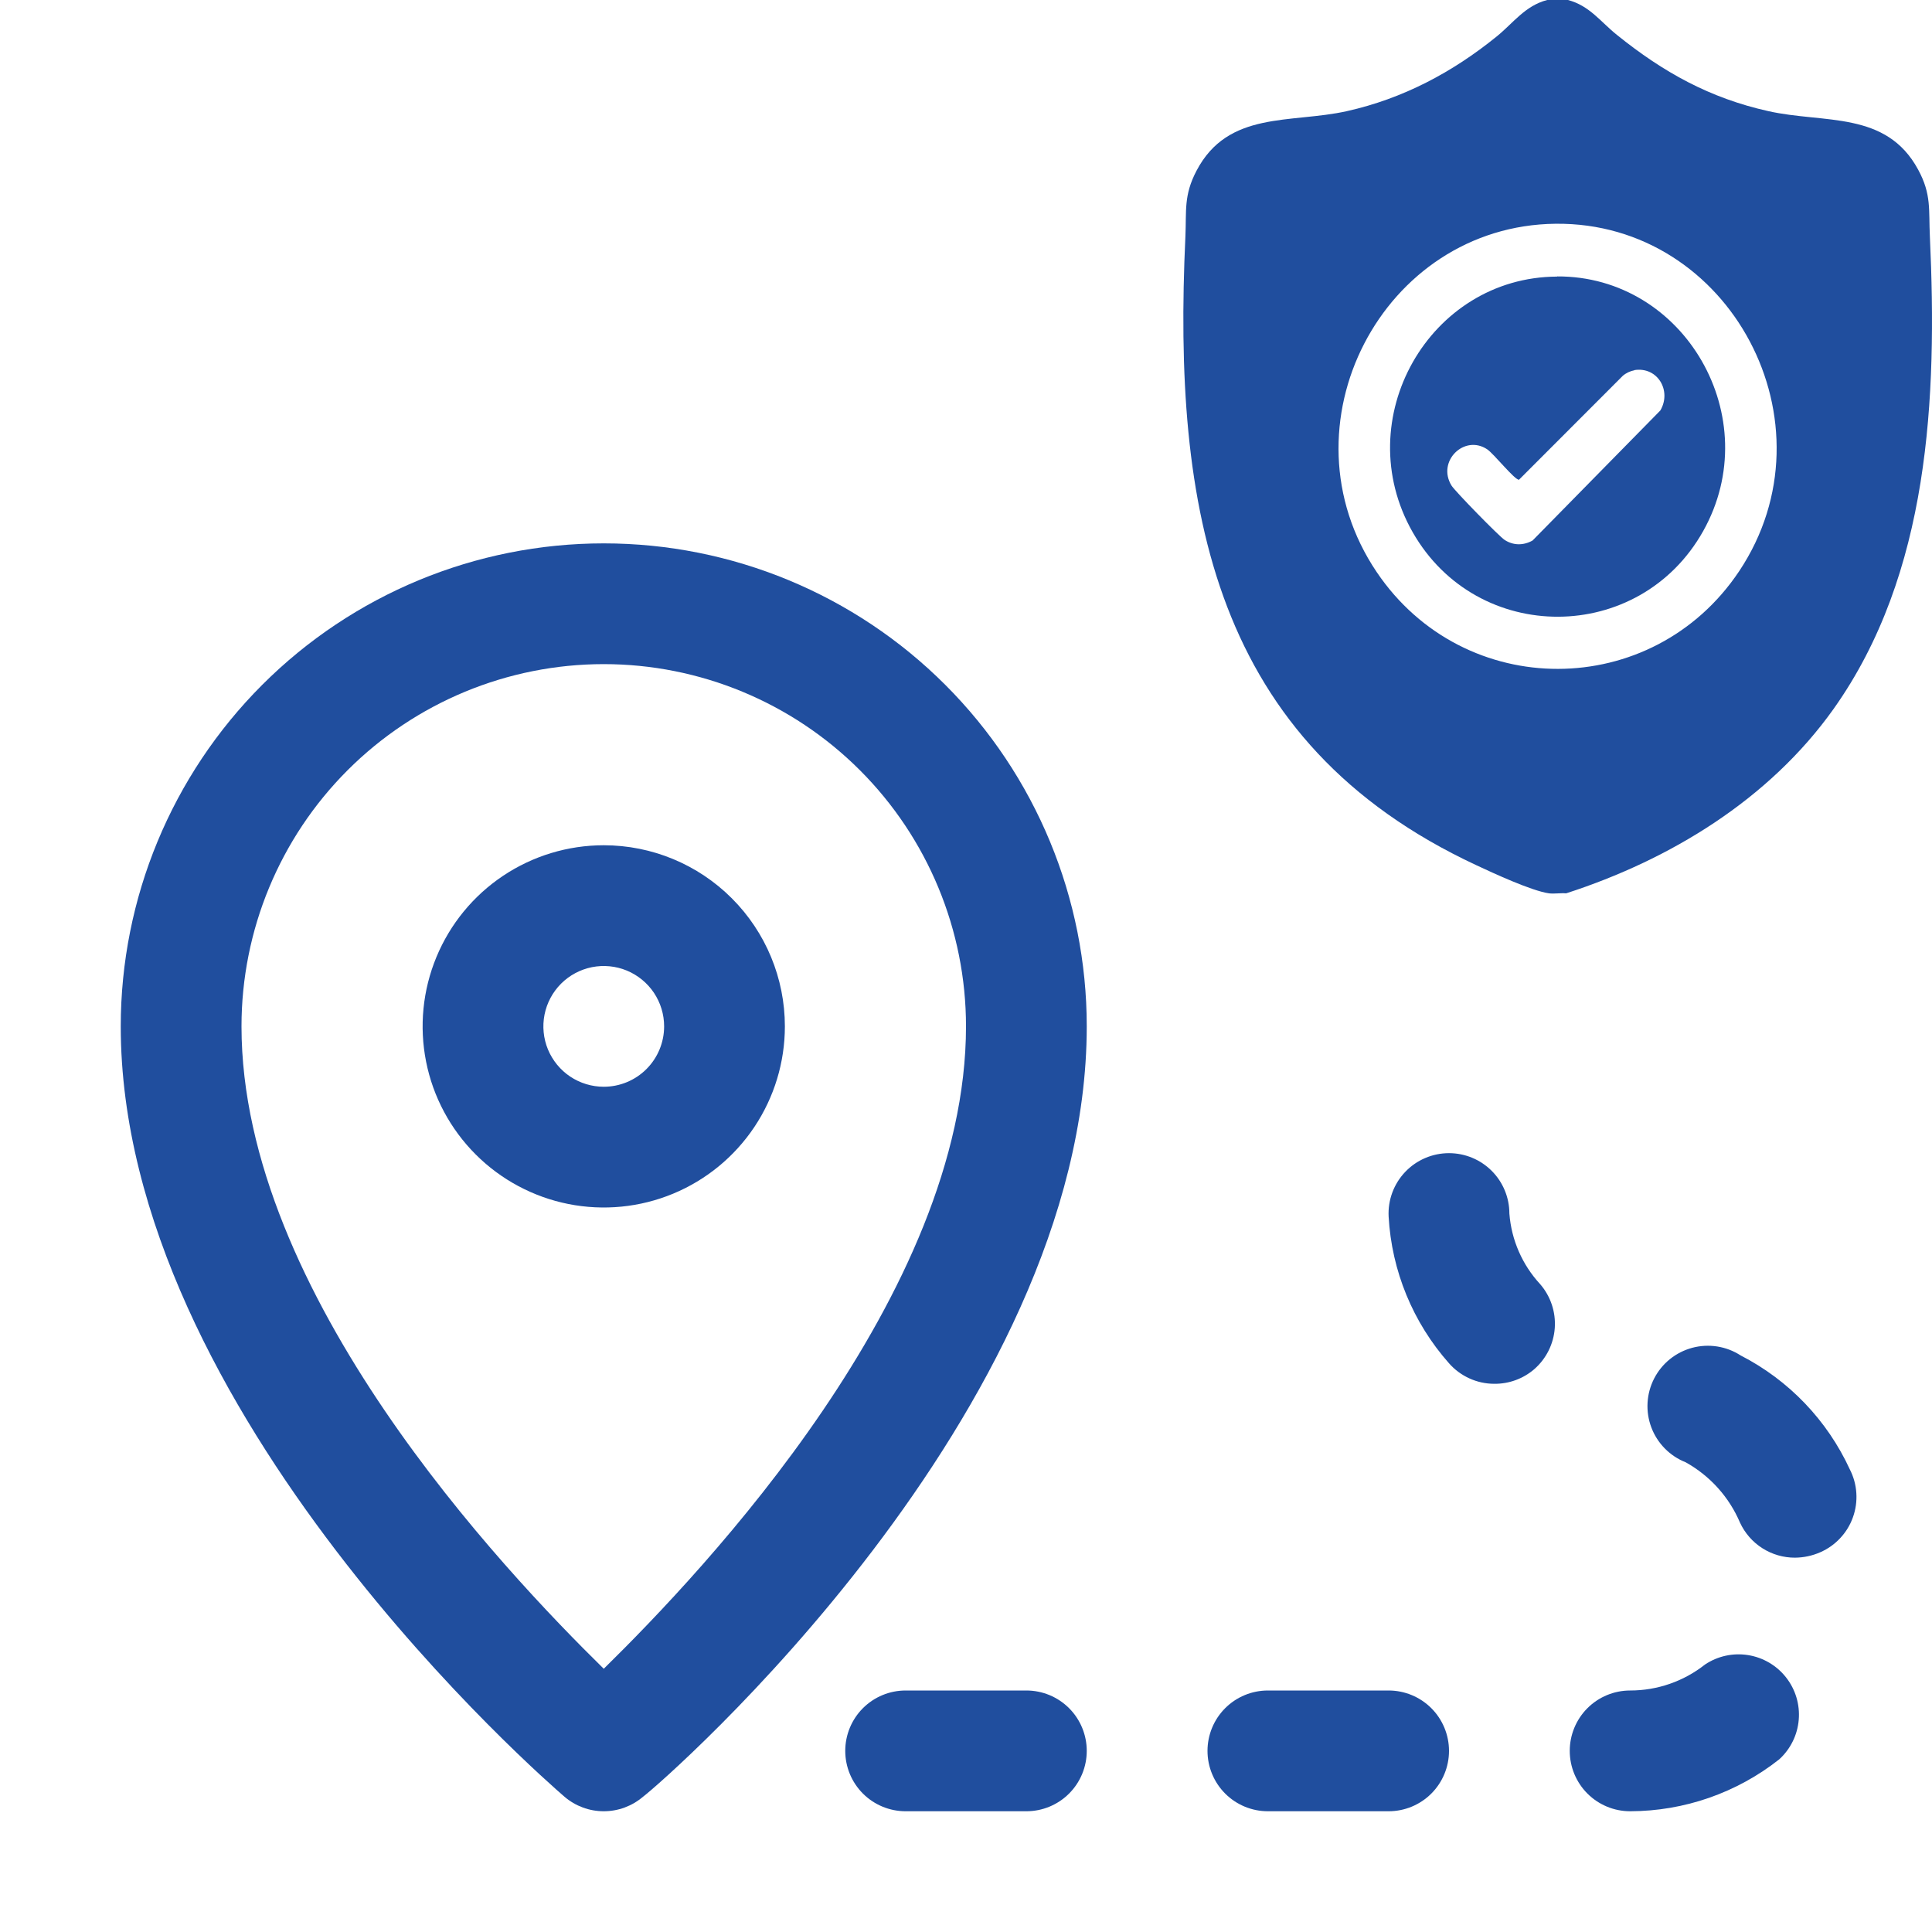
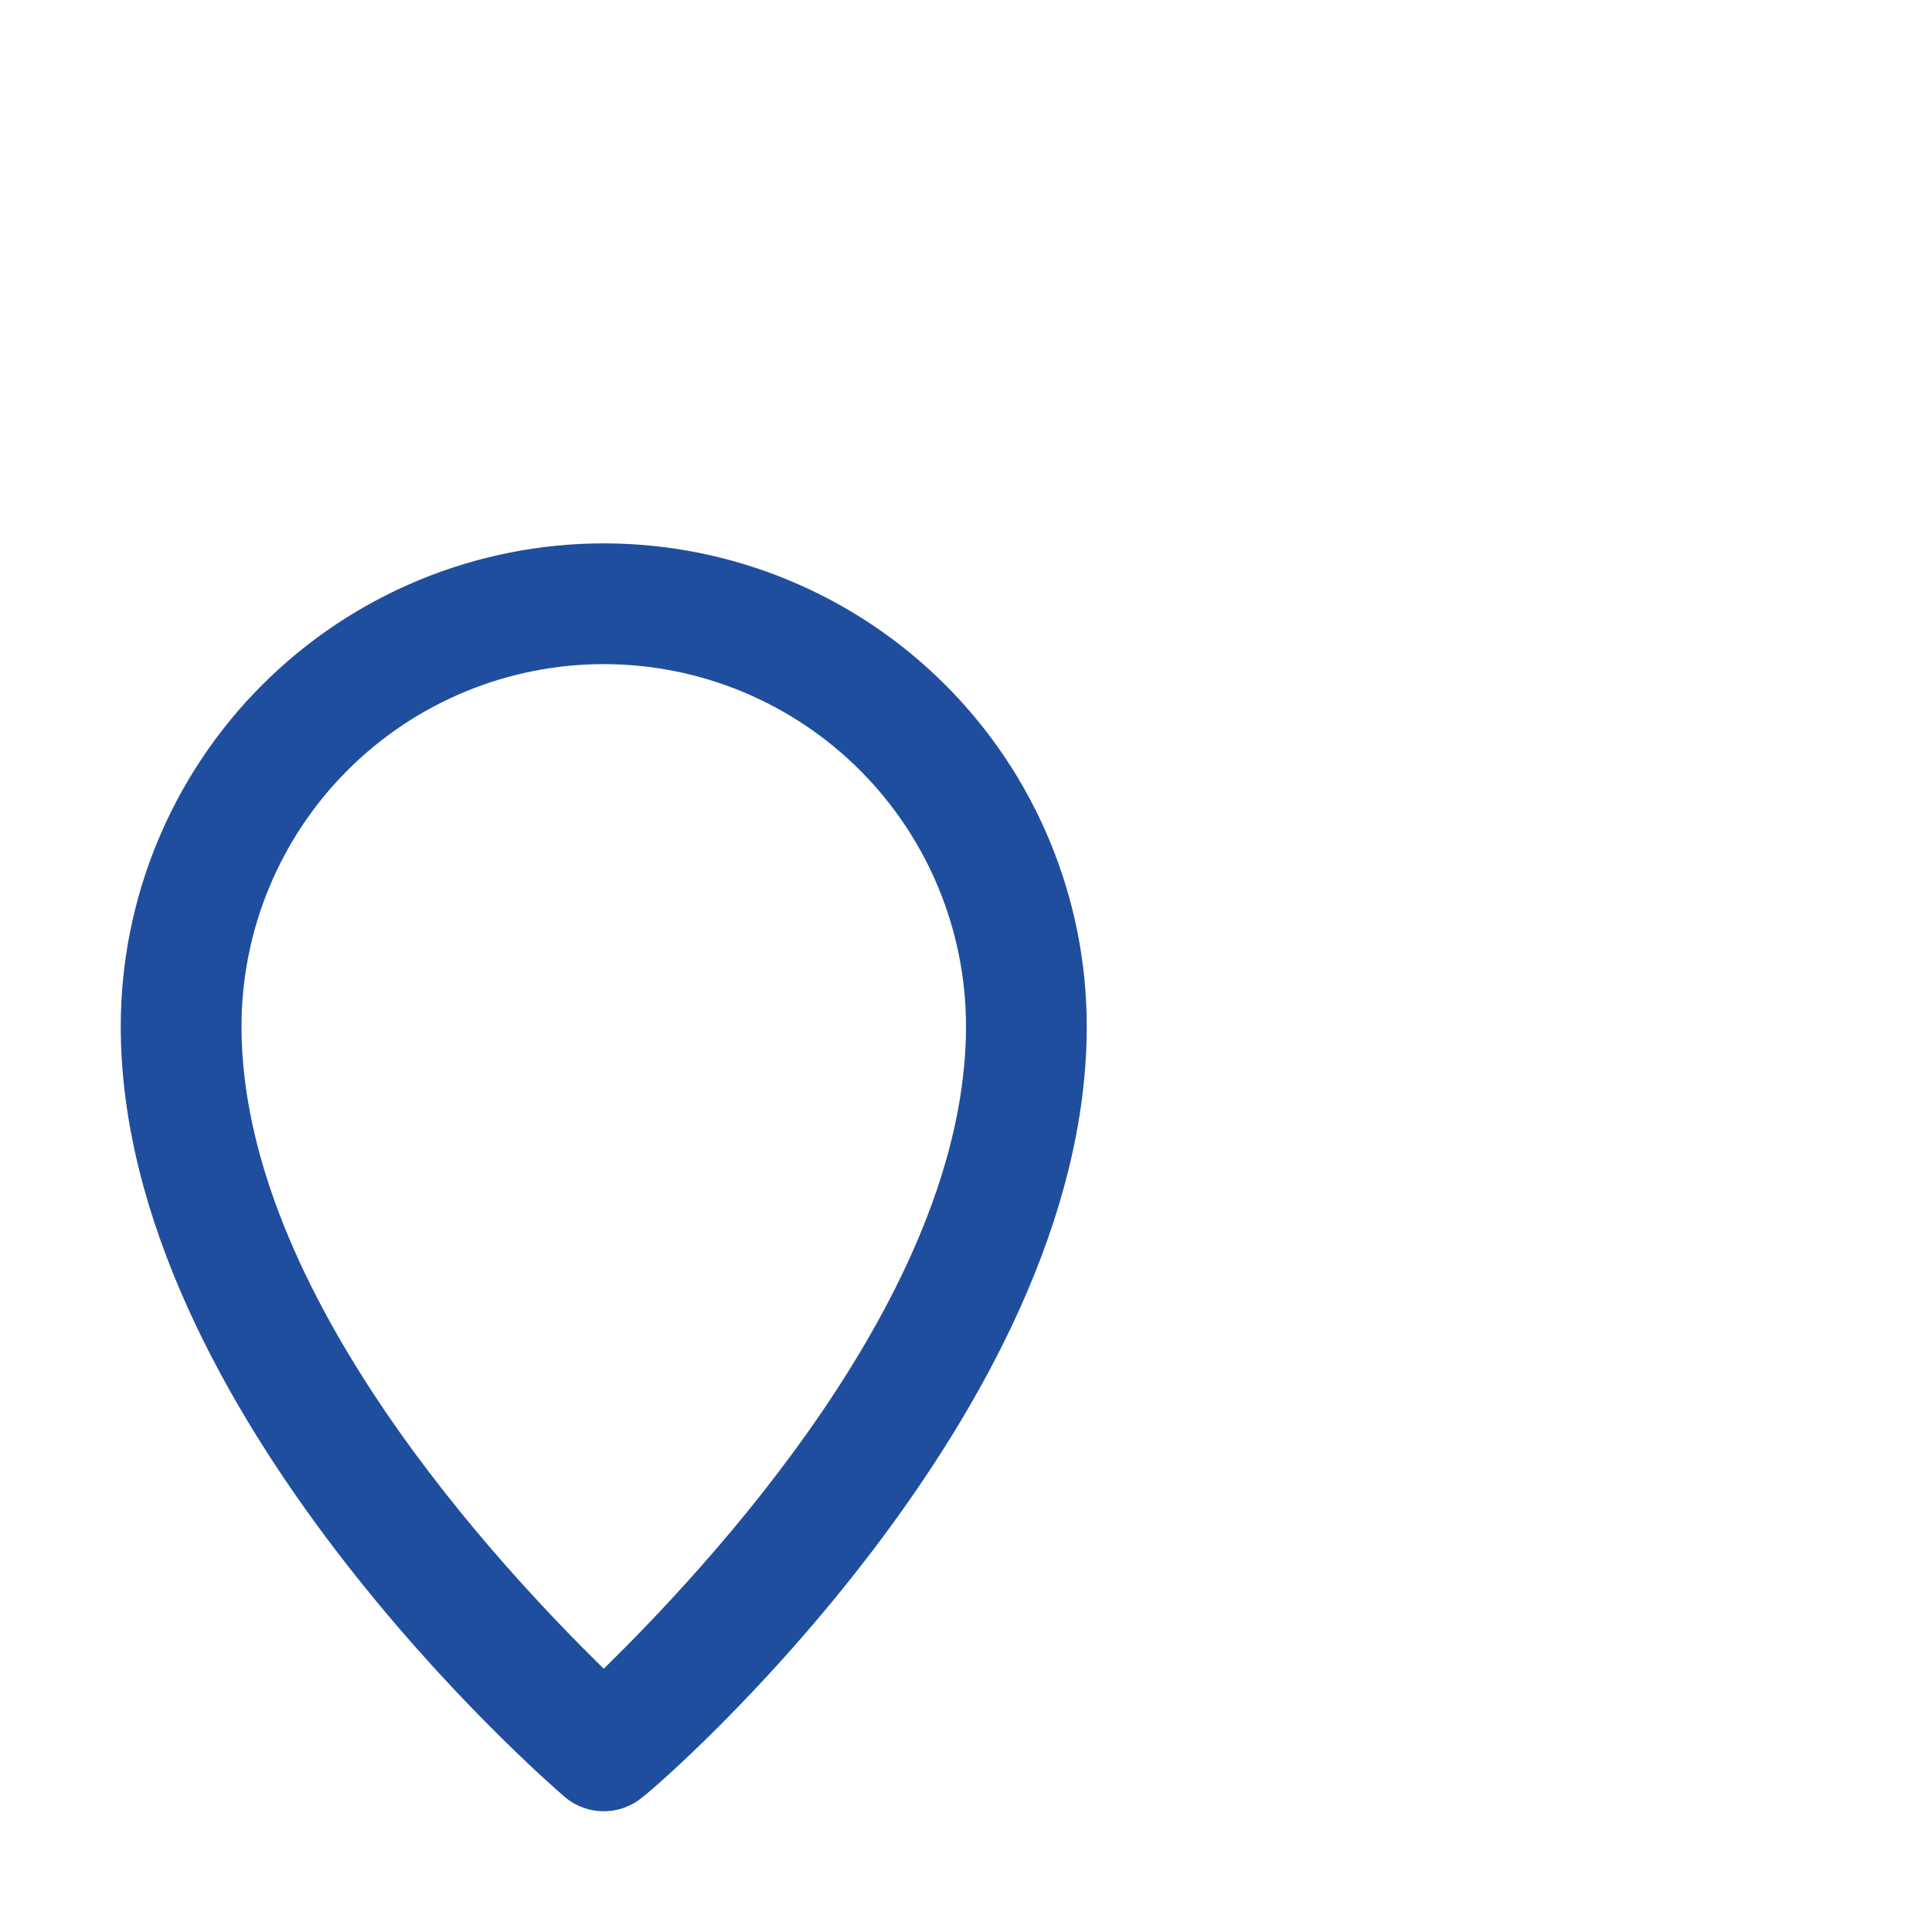
<svg xmlns="http://www.w3.org/2000/svg" width="80" height="80" viewBox="0 0 80 80" fill="none">
  <path d="M25 22.5C19.696 22.5 14.609 24.607 10.858 28.358C7.107 32.109 5 37.196 5 42.5C5 58.475 22.625 73.75 23.375 74.4C23.828 74.787 24.404 75 25 75C25.596 75 26.172 74.787 26.625 74.4C27.5 73.75 45 58.475 45 42.5C45 37.196 42.893 32.109 39.142 28.358C35.391 24.607 30.304 22.5 25 22.5ZM25 69.1C20.825 65 10 53.575 10 42.5C10 38.522 11.58 34.706 14.393 31.893C17.206 29.08 21.022 27.5 25 27.5C28.978 27.5 32.794 29.08 35.607 31.893C38.42 34.706 40 38.522 40 42.5C40 53.575 29.175 65 25 69.1Z" fill="#204E9E" />
-   <path d="M25 35C23.517 35 22.067 35.44 20.833 36.264C19.6 37.088 18.639 38.259 18.071 39.63C17.503 41 17.355 42.508 17.644 43.963C17.933 45.418 18.648 46.754 19.697 47.803C20.746 48.852 22.082 49.566 23.537 49.856C24.992 50.145 26.5 49.997 27.87 49.429C29.241 48.861 30.412 47.9 31.236 46.667C32.06 45.433 32.5 43.983 32.5 42.5C32.5 40.511 31.71 38.603 30.303 37.197C28.897 35.79 26.989 35 25 35ZM25 45C24.506 45 24.022 44.853 23.611 44.579C23.2 44.304 22.88 43.913 22.69 43.457C22.501 43 22.452 42.497 22.548 42.012C22.645 41.527 22.883 41.082 23.232 40.732C23.582 40.383 24.027 40.145 24.512 40.048C24.997 39.952 25.5 40.001 25.957 40.19C26.413 40.38 26.804 40.7 27.079 41.111C27.353 41.522 27.5 42.005 27.5 42.5C27.5 43.163 27.237 43.799 26.768 44.268C26.299 44.737 25.663 45 25 45Z" fill="#204E9E" />
-   <path d="M42.5 70H37.5C36.837 70 36.201 70.263 35.732 70.732C35.263 71.201 35 71.837 35 72.5C35 73.163 35.263 73.799 35.732 74.268C36.201 74.737 36.837 75 37.5 75H42.5C43.163 75 43.799 74.737 44.268 74.268C44.737 73.799 45 73.163 45 72.5C45 71.837 44.737 71.201 44.268 70.732C43.799 70.263 43.163 70 42.5 70ZM70.6 68.925C69.717 69.622 68.625 70.001 67.5 70C66.837 70 66.201 70.263 65.732 70.732C65.263 71.201 65 71.837 65 72.5C65 73.163 65.263 73.799 65.732 74.268C66.201 74.737 66.837 75 67.5 75C69.741 74.996 71.916 74.238 73.675 72.85C74.141 72.425 74.43 71.84 74.482 71.211C74.535 70.582 74.348 69.957 73.959 69.461C73.57 68.964 73.007 68.633 72.385 68.534C71.762 68.434 71.124 68.574 70.6 68.925ZM76.6 60.85C75.664 58.812 74.07 57.148 72.075 56.125C71.782 55.935 71.452 55.809 71.107 55.755C70.762 55.701 70.41 55.719 70.073 55.809C69.735 55.9 69.421 56.059 69.149 56.278C68.877 56.497 68.654 56.771 68.495 57.081C68.335 57.392 68.242 57.733 68.222 58.081C68.202 58.43 68.255 58.779 68.378 59.105C68.501 59.432 68.691 59.729 68.936 59.978C69.181 60.227 69.475 60.422 69.8 60.55C70.807 61.11 71.599 61.989 72.05 63.05C72.251 63.484 72.572 63.851 72.975 64.108C73.378 64.365 73.847 64.501 74.325 64.5C74.687 64.497 75.044 64.421 75.375 64.275C75.687 64.138 75.968 63.94 76.2 63.69C76.433 63.441 76.612 63.148 76.726 62.827C76.841 62.506 76.889 62.165 76.867 61.825C76.846 61.485 76.755 61.154 76.6 60.85ZM57.5 70H52.5C51.837 70 51.201 70.263 50.732 70.732C50.263 71.201 50 71.837 50 72.5C50 73.163 50.263 73.799 50.732 74.268C51.201 74.737 51.837 75 52.5 75H57.5C58.163 75 58.799 74.737 59.268 74.268C59.737 73.799 60 73.163 60 72.5C60 71.837 59.737 71.201 59.268 70.732C58.799 70.263 58.163 70 57.5 70ZM62.5 50.25C62.5 49.587 62.237 48.951 61.768 48.482C61.299 48.013 60.663 47.75 60 47.75C59.661 47.75 59.325 47.818 59.014 47.952C58.702 48.085 58.42 48.28 58.187 48.526C57.953 48.771 57.771 49.062 57.653 49.38C57.535 49.698 57.483 50.036 57.5 50.375C57.625 52.624 58.506 54.764 60 56.45C60.234 56.717 60.523 56.93 60.846 57.077C61.169 57.224 61.52 57.3 61.875 57.3C62.48 57.306 63.066 57.093 63.525 56.7C64.025 56.266 64.333 55.65 64.38 54.989C64.426 54.328 64.209 53.676 63.775 53.175C63.032 52.372 62.583 51.341 62.5 50.25Z" fill="#204E9E" />
-   <path d="M64.925 0C65.818 0.232 66.288 0.914 66.953 1.445C68.873 2.993 70.8 4.063 73.224 4.602C75.527 5.12 78.106 4.574 79.429 7.029C79.986 8.058 79.858 8.692 79.912 9.79C80.221 16.471 79.899 23.759 75.924 29.356C73.251 33.112 69.148 35.601 64.851 36.991C64.623 36.971 64.361 37.019 64.139 36.991C63.421 36.889 61.843 36.16 61.131 35.826C50.206 30.733 48.561 21.059 49.085 9.79C49.132 8.713 49.011 8.092 49.542 7.076C50.851 4.568 53.456 5.12 55.773 4.602C58.089 4.084 60.137 3 61.971 1.513C62.655 0.961 63.145 0.239 64.065 0H64.918L64.925 0ZM64.415 9.265C57.237 9.34 52.919 17.637 57.008 23.691C60.627 29.049 68.423 29.029 72.016 23.65C76.091 17.534 71.646 9.19 64.415 9.265Z" fill="#204E9E" />
-   <path d="M64.475 11.446C69.759 11.419 73.156 17.302 70.524 21.993C67.885 26.697 61.171 26.724 58.498 22.041C55.826 17.357 59.183 11.474 64.475 11.453V11.446ZM67.677 15.332C67.516 15.36 67.322 15.448 67.194 15.564L62.897 19.866C62.709 19.866 61.849 18.782 61.581 18.605C60.64 17.977 59.486 19.096 60.103 20.105C60.244 20.336 62.064 22.198 62.299 22.354C62.661 22.593 63.084 22.593 63.461 22.381L68.752 16.996C69.228 16.178 68.638 15.175 67.677 15.325V15.332Z" fill="#204E9E" />
</svg>